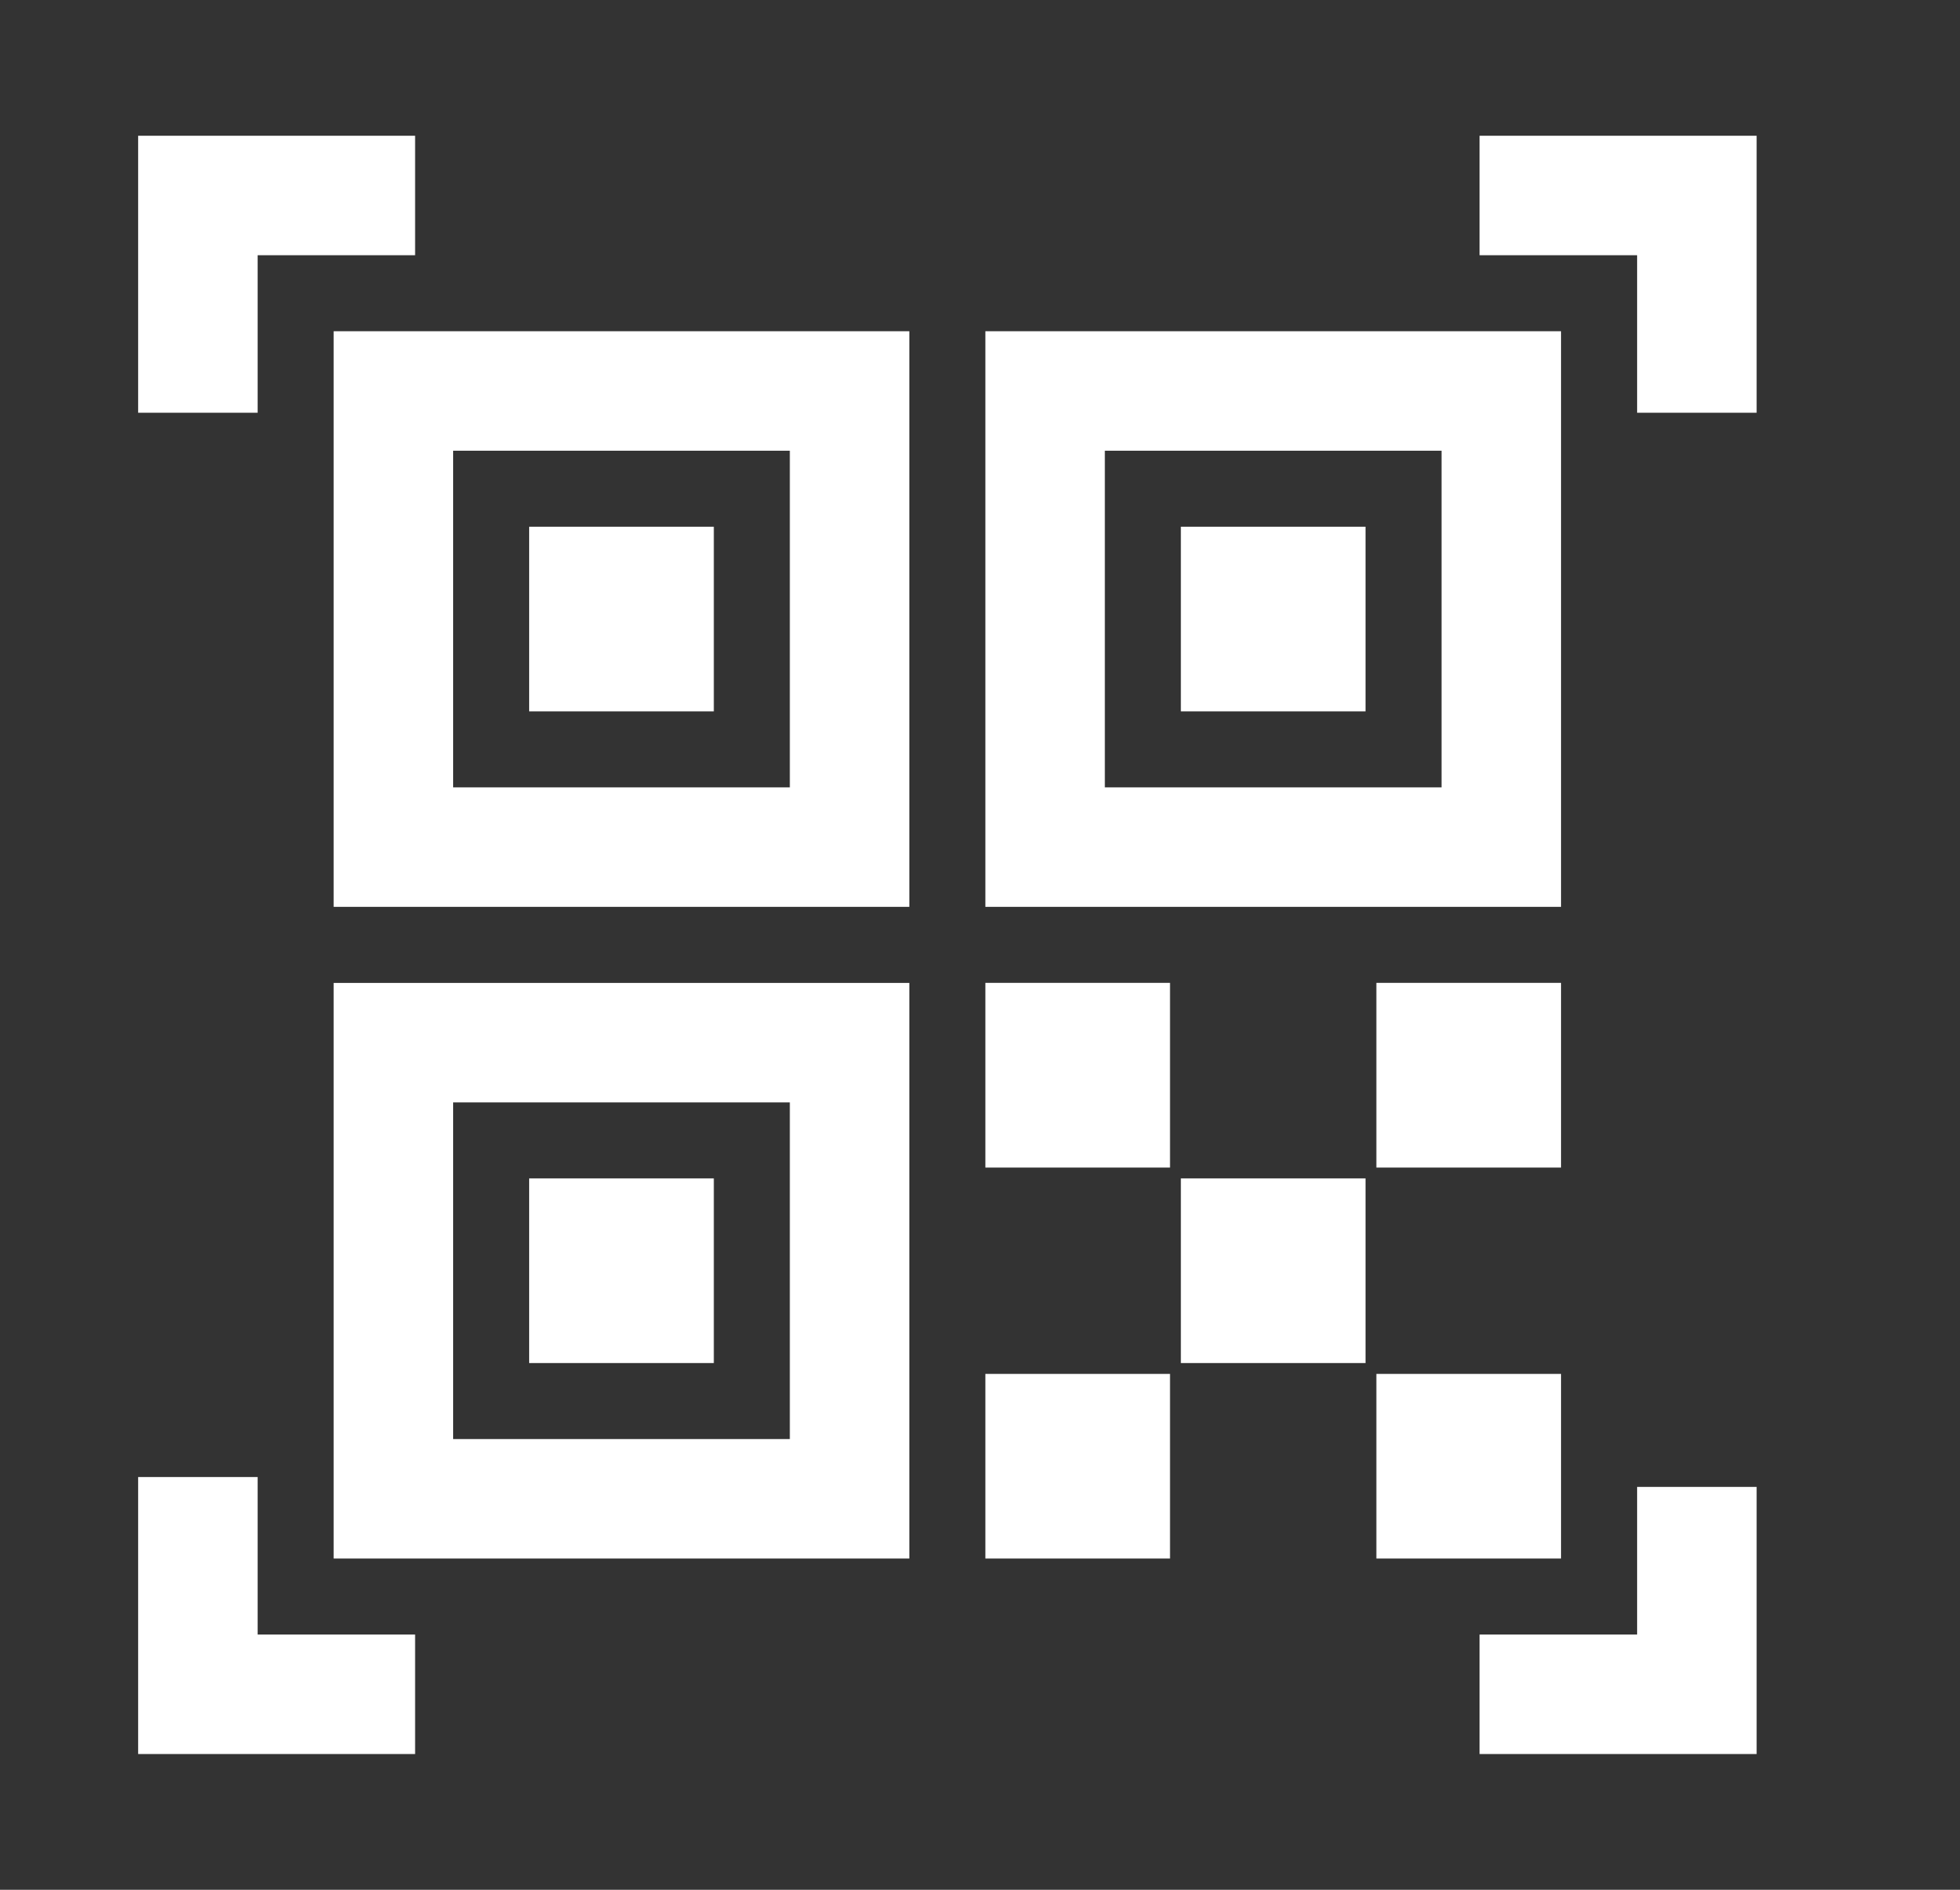
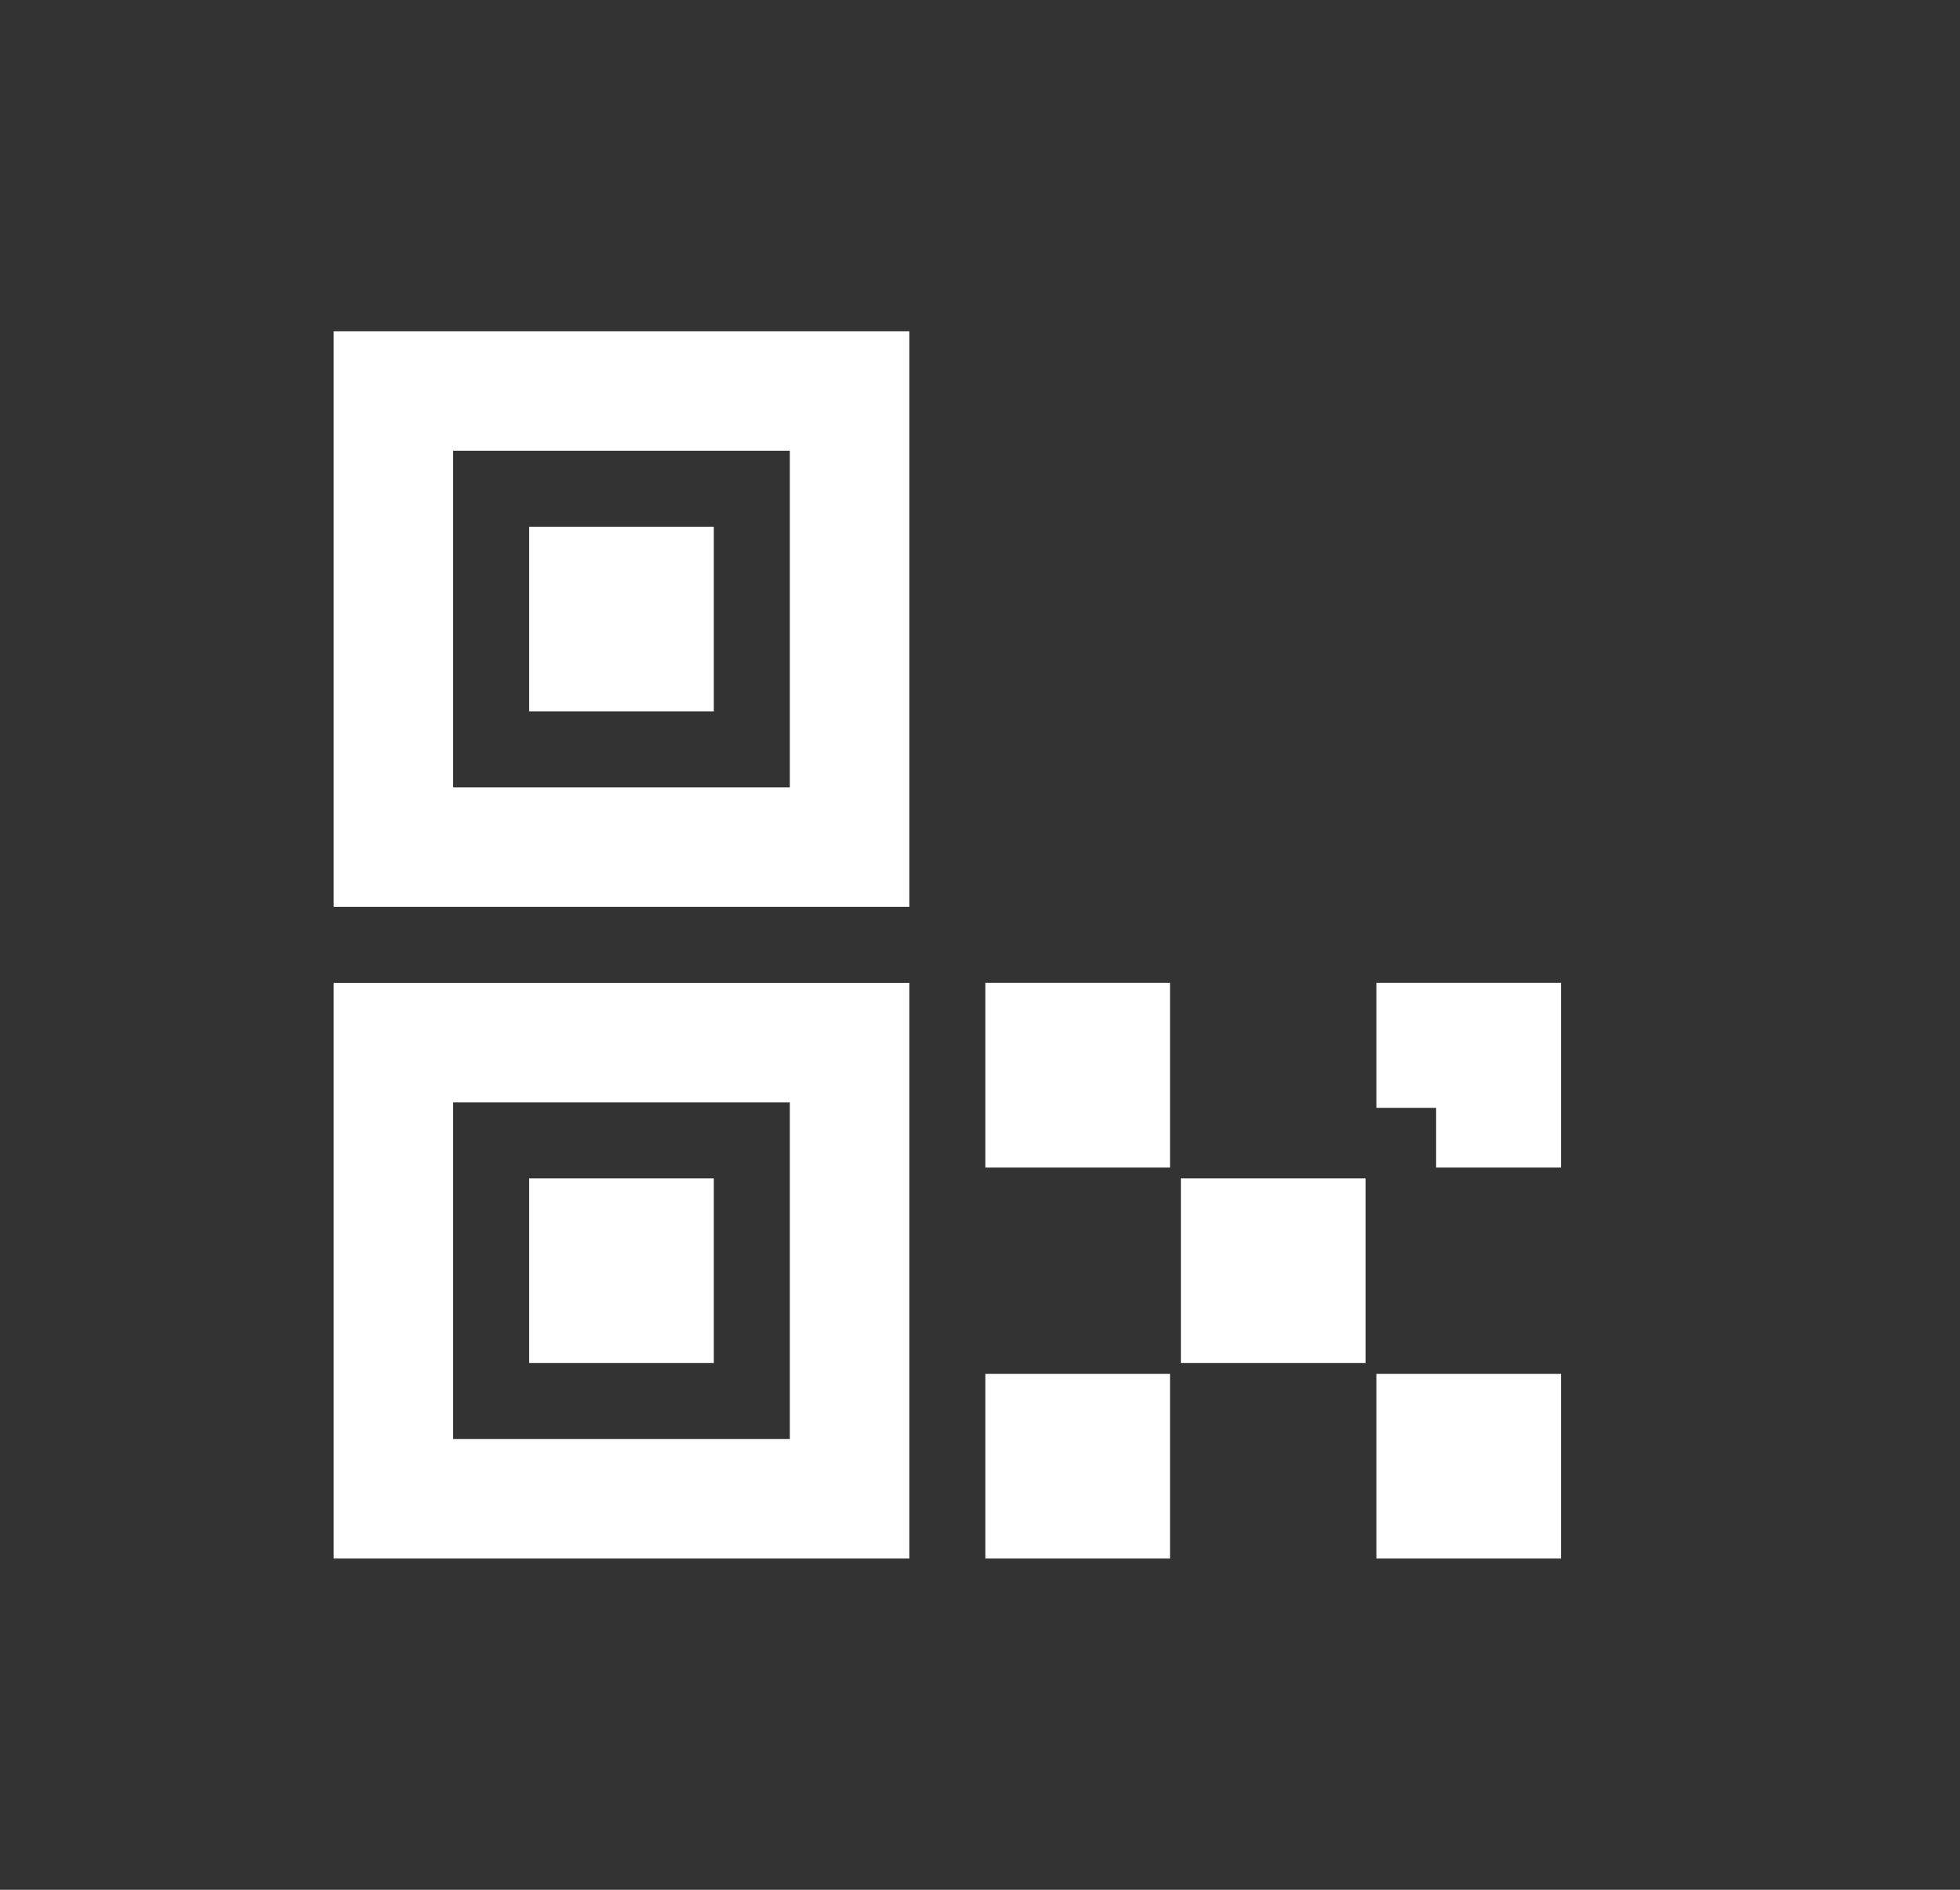
<svg xmlns="http://www.w3.org/2000/svg" width="28" height="27" viewBox="0 0 28 27" fill="none">
  <rect x="0" y="0" width="28" height="27" fill="#333333" stroke="none" />
-   <path d="M2.827 21.103V24.207H5.93M2.827 5.897V2.793H5.93M24.241 5.897L24.241 4.422V2.793H21.137M21.137 24.207H24.241L24.241 21.244" stroke="white" stroke-width="1.707" />
  <path d="M5.62 14.897V21.414H8.413H12.137V17.224V14.897H8.723H5.62ZM8.413 18.621V17.69H9.344V18.621H8.413Z" stroke="white" stroke-width="1.707" />
  <path d="M5.62 5.586V12.103H8.413H12.137V7.914V5.586H8.723H5.62ZM8.413 9.31V8.379H9.344V9.31H8.413Z" stroke="white" stroke-width="1.707" />
-   <path d="M14.93 5.586V12.103H17.723H21.447V7.914V5.586H18.033H14.93ZM17.723 9.31V8.379H18.654V9.31H17.723Z" stroke="white" stroke-width="1.707" />
  <path d="M14.93 15.828V14.896H15.861V15.828H14.93Z" stroke="white" stroke-width="1.707" />
-   <path d="M20.516 15.828V14.896H21.447V15.828H20.516Z" stroke="white" stroke-width="1.707" />
+   <path d="M20.516 15.828V14.896H21.447V15.828H20.516" stroke="white" stroke-width="1.707" />
  <path d="M14.93 21.414V20.483H15.861V21.414H14.93Z" stroke="white" stroke-width="1.707" />
  <path d="M20.516 21.414V20.483H21.447V21.414H20.516Z" stroke="white" stroke-width="1.707" />
  <path d="M17.723 18.621V17.69H18.654V18.621H17.723Z" stroke="white" stroke-width="1.707" />
</svg>